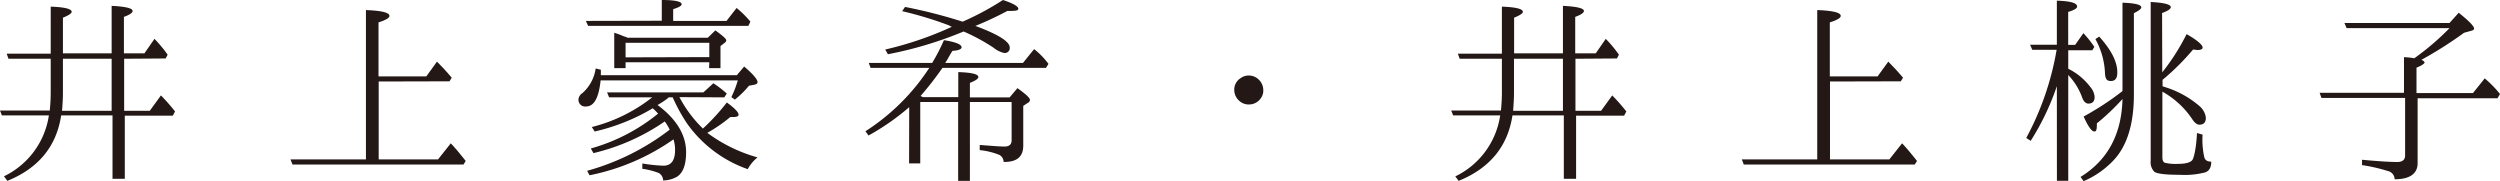
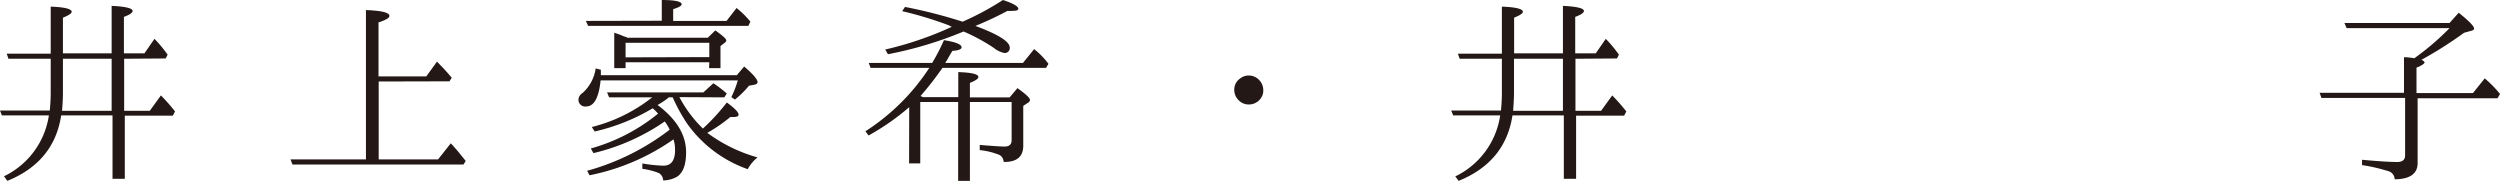
<svg xmlns="http://www.w3.org/2000/svg" width="425.48" height="30.85" viewBox="0 0 425.48 30.85">
  <defs>
    <style>.cls-1{fill:#231815;}</style>
  </defs>
  <g id="レイヤー_2" data-name="レイヤー 2">
    <g id="TOP">
      <path class="cls-1" d="M21.13,10v8.86h4.36l1.9-2.62a31.64,31.64,0,0,1,2.4,2.73l-.38.72H21.24V30.43H19.15V19.64H10.41c-.8,5.28-3.87,9-9.16,11.14L.68,30A13.73,13.73,0,0,0,8.32,19.64h-8L0,18.81H8.47c.12-1.22.16-2.24.16-3.12V10H1.44l-.3-.87H8.63v-8c2.35.08,3.57.38,3.57.88,0,.26-.5.6-1.49,1V9.08H19V1c2.39.11,3.57.41,3.57.87,0,.3-.5.65-1.48,1V9.08h3.49l1.71-2.47a21.84,21.84,0,0,1,2.24,2.7l-.34.64ZM19,10H10.71v5.74c0,1.07-.07,2.09-.15,3.12H19Z" />
      <path class="cls-1" d="M64.45,13.87V27.13h10.1l2.17-2.74c.76.8,1.59,1.79,2.54,3l-.38.61H49.78l-.34-.87H62.28V1.71c2.7.11,4,.42,4,1,0,.34-.61.72-1.86,1.1V13h8.13l1.82-2.51c.76.76,1.63,1.68,2.51,2.74l-.38.61Z" />
      <path class="cls-1" d="M102.26,12.8H125.4l1.25-1.48c1.56,1.33,2.28,2.21,2.28,2.66,0,.19-.15.34-.46.42l-1,.19a15.83,15.83,0,0,1-2.4,2.36l-.6-.42a18.19,18.19,0,0,0,1.1-2.85H102.22c-.3,2.92-1.1,4.44-2.47,4.44a1.14,1.14,0,0,1-1.29-1.29,1.45,1.45,0,0,1,.68-1,6.9,6.9,0,0,0,2.24-4.18l.88.22Zm10.37-9.27V0c2.28,0,3.38.27,3.38.72,0,.27-.45.53-1.44.84v2h9.08l1.71-2.2a16.68,16.68,0,0,1,2.35,2.32l-.34.72H100.09l-.38-.84Zm3,13a21.36,21.36,0,0,0,4,5.35,35.12,35.12,0,0,0,4.07-4.44c1.37,1,2,1.67,2,2.09,0,.22-.26.38-.79.38-.23,0-.42,0-.61,0a26.19,26.19,0,0,1-3.92,2.7,26.21,26.21,0,0,0,8.55,4.18,6.42,6.42,0,0,0-1.67,2A21.27,21.27,0,0,1,117,21.12a29.19,29.19,0,0,1-2.51-4.55h-.68a3.11,3.11,0,0,1-.35.3,14.58,14.58,0,0,1-1.55,1c3.26,2.43,4.86,5.12,4.86,8.05,0,2.05-.49,3.46-1.52,4.14a4.9,4.9,0,0,1-2.39.65,1.47,1.47,0,0,0-.73-1.26,12.19,12.19,0,0,0-2.81-.72v-.91a26.89,26.89,0,0,0,3.57.38c1.33,0,2-.87,2-2.66a5.64,5.64,0,0,0-.27-1.82,37.64,37.64,0,0,1-14.28,6.11l-.42-.76a41,41,0,0,0,14.06-7,8.73,8.73,0,0,0-.84-1.4A36,36,0,0,1,101,26.06l-.45-.79A31.52,31.52,0,0,0,112,19.34a9.76,9.76,0,0,0-.91-.91,34.2,34.2,0,0,1-9.88,3.95l-.49-.76A27.3,27.3,0,0,0,111,16.57h-7.33l-.35-.84h16.38l1.71-1.56a18.19,18.19,0,0,1,2.28,1.75l-.42.65Zm5.09-5.93H106.47v1h-1.93V5.58a11.92,11.92,0,0,1,1.55.57s.19.08.38.12a.52.52,0,0,1,.27.15h13.72l1.29-1.25c1.25.91,1.86,1.44,1.86,1.71a.66.66,0,0,1-.34.45l-.65.5v3.76h-1.94Zm0-.88V7.29H106.47V9.76Z" />
      <path class="cls-1" d="M154.74,18.24a40.32,40.32,0,0,1-6.92,4.82l-.53-.72a36.43,36.43,0,0,0,10.87-10.79h-10l-.3-.84h10.79a33.92,33.92,0,0,0,2-3.87c2,.3,3,.72,3,1.21,0,.31-.49.54-1.56.61-.11.19-.38.61-.72,1.22-.19.38-.38.61-.49.83h13.22L176,8.36a12.9,12.9,0,0,1,2.44,2.51l-.42.68H160.4a54.43,54.43,0,0,1-3.57,4.6l-.16.19.42.19h6V12.27c2.28.08,3.42.34,3.42.84,0,.3-.49.61-1.44,1v2.47h6.76L173.16,15c1.41,1,2.13,1.67,2.13,2a.58.58,0,0,1-.34.49l-.8.53v6.76c0,1.9-1.1,2.82-3.34,2.78v0a1.4,1.4,0,0,0-.69-1.18,11.92,11.92,0,0,0-3.38-.83v-.88c2,.15,3.38.27,4.22.27s1.21-.38,1.21-1.1V17.36h-7.1V30.78h-2V17.36h-6.45V27.81h-1.9ZM170.69,0c1.75.57,2.62,1.1,2.62,1.48s-.6.38-1.86.38A56.45,56.45,0,0,1,166,4.41c3.88,1.44,5.85,2.66,5.85,3.68a.83.83,0,0,1-1,.91,4.23,4.23,0,0,1-1.74-.87A32.69,32.69,0,0,0,164,5.36a65.59,65.59,0,0,1-12.88,3.87l-.46-.8A58.53,58.53,0,0,0,162,4.56a1.78,1.78,0,0,1-.46-.23,62.94,62.94,0,0,0-8-2.43l.49-.72a87,87,0,0,1,9.8,2.51A47.56,47.56,0,0,0,170.69,0Z" />
      <path class="cls-1" d="M214.32,13.64a2.46,2.46,0,0,1,.68,1.67,2.16,2.16,0,0,1-.34,1.29,2.44,2.44,0,0,1-2.13,1.18,2.33,2.33,0,0,1-1.56-.57,2.49,2.49,0,0,1-.91-1.9,2.3,2.3,0,0,1,1.07-2,2.33,2.33,0,0,1,1.4-.46A2.43,2.43,0,0,1,214.32,13.64Z" />
      <path class="cls-1" d="M268.13,10v8.86h4.36l1.9-2.62a31.64,31.64,0,0,1,2.4,2.73l-.38.72h-8.17V30.43h-2.09V19.64h-8.74c-.8,5.28-3.87,9-9.16,11.14l-.57-.76a13.73,13.73,0,0,0,7.64-10.38h-8l-.34-.83h8.47c.12-1.22.16-2.24.16-3.12V10h-7.19l-.3-.87h7.49v-8c2.35.08,3.57.38,3.57.88,0,.26-.5.6-1.49,1V9.08H266V1c2.39.11,3.57.41,3.57.87,0,.3-.5.65-1.48,1V9.08h3.49l1.71-2.47a21.84,21.84,0,0,1,2.24,2.7l-.34.64ZM266,10h-8.33v5.74c0,1.07-.07,2.09-.15,3.12H266Z" />
-       <path class="cls-1" d="M311.45,13.87V27.13h10.1l2.17-2.74c.76.8,1.59,1.79,2.54,3l-.38.61h-29.1l-.34-.87h12.84V1.71c2.7.11,4,.42,4,1,0,.34-.61.72-1.86,1.1V13h8.13l1.82-2.51c.76.76,1.63,1.68,2.51,2.74l-.38.61Z" />
-       <path class="cls-1" d="M350.06,14.67a43.1,43.1,0,0,1-4.45,9.3l-.76-.49a48.59,48.59,0,0,0,5.17-15h-4.14l-.38-.87h4.56V.11c2.27.08,3.45.38,3.45,1,0,.31-.49.61-1.52.92V7.64h1.18l1.41-2,.3.34a17,17,0,0,1,1.56,2l-.34.57H352v3.15a10.61,10.61,0,0,1,3.8,3.16,2.91,2.91,0,0,1,.69,1.63c0,.76-.35,1.14-1.07,1.14-.45,0-.83-.38-1.06-1.06A10.94,10.94,0,0,0,352,12.77v18h-1.93Zm6.8,6.3a2.37,2.37,0,0,1,0,.46c0,.64-.11.95-.41.95-.46,0-1.07-.84-1.83-2.55a48.79,48.79,0,0,0,6.61-4.33V.46c2.13.07,3.2.34,3.2.79,0,.27-.42.57-1.26,1V16.11c0,4.86-1.1,8.55-3.3,11a15.19,15.19,0,0,1-5.25,3.72l-.53-.72c4.64-2.85,7-7.3,7.14-13.26A38.42,38.42,0,0,1,356.86,21Zm.41-14.74c2.06,2.28,3.08,4.29,3.08,6.08,0,1-.34,1.48-1.1,1.48s-.95-.45-1-1.37a13,13,0,0,0-1.63-5.77ZM368,12.31a37,37,0,0,0,4.14-6.5c1.78,1,2.73,1.83,2.73,2.28,0,.27-.3.42-.87.42l-.76-.08a41.1,41.1,0,0,1-5,5l-.19.15v1.11s0,0,.07,0a1.59,1.59,0,0,0,.31.12,16.46,16.46,0,0,1,5.89,3.23,3.09,3.09,0,0,1,1.1,2c0,.8-.38,1.18-1.1,1.18-.42,0-.84-.34-1.3-1.06a14.73,14.73,0,0,0-5-4.56V26.75c0,.49.11.8.41.95a8.2,8.2,0,0,0,2.21.19c1.44,0,2.28-.27,2.54-.76s.61-2.09.73-4.49l.95.27a13.8,13.8,0,0,0,.3,3.88c.15.49.53.72,1.18.72,0,1-.35,1.56-1,1.82a13.91,13.91,0,0,1-4.37.42c-2.47,0-3.92-.19-4.33-.53a2.31,2.31,0,0,1-.61-1.86V.34c2.32.12,3.42.42,3.42.88,0,.3-.5.64-1.48,1Z" />
      <path class="cls-1" d="M411.46,16.72V27.77c0,1.79-1.33,2.74-3.91,2.74a1.47,1.47,0,0,0-1.18-1.41,29.08,29.08,0,0,0-4.37-1v-.91c2.89.27,4.86.38,6,.38.87,0,1.33-.38,1.33-1.1v-9.8H395.09l-.31-.88h14.36V9.73a11,11,0,0,1,1.75.19,44,44,0,0,0,6-5.13H399.38L399,3.91h17.89l1.56-1.74c1.71,1.36,2.62,2.28,2.62,2.69,0,.16-.15.31-.49.38l-1.22.34a67.35,67.35,0,0,1-7.25,4.6c.34.15.53.31.53.46s-.46.53-1.37.87v4.33h9.61l2-2.5A18.65,18.65,0,0,1,425.48,16l-.42.72Z" />
    </g>
  </g>
</svg>